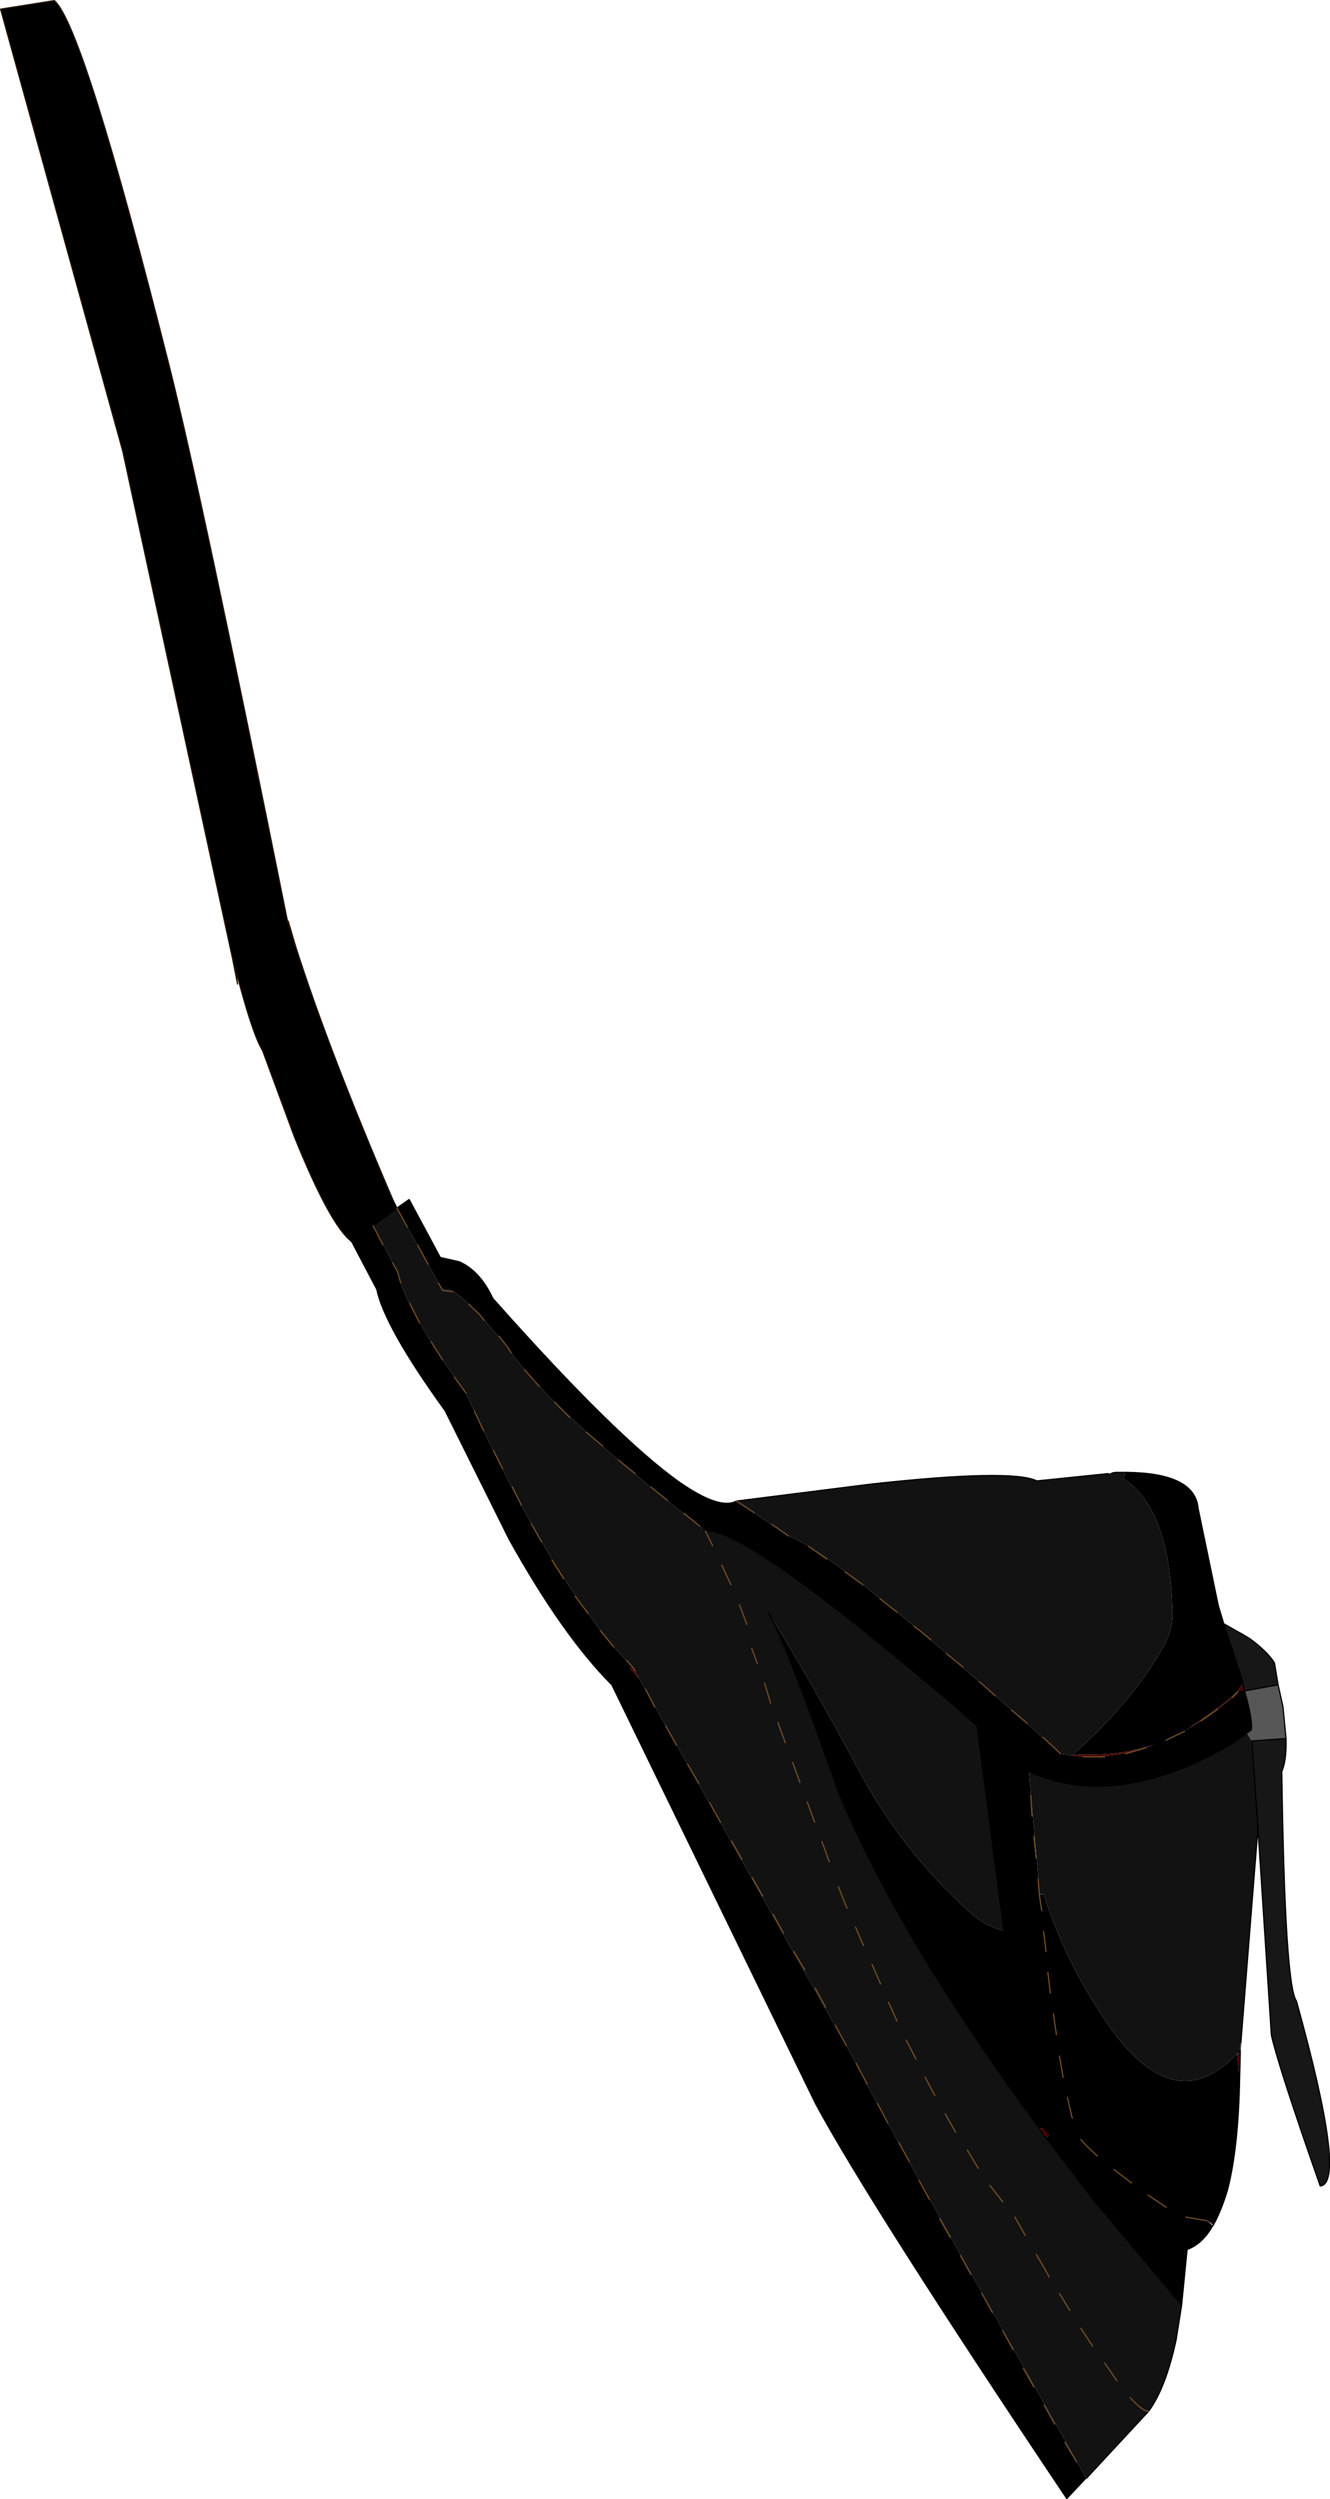
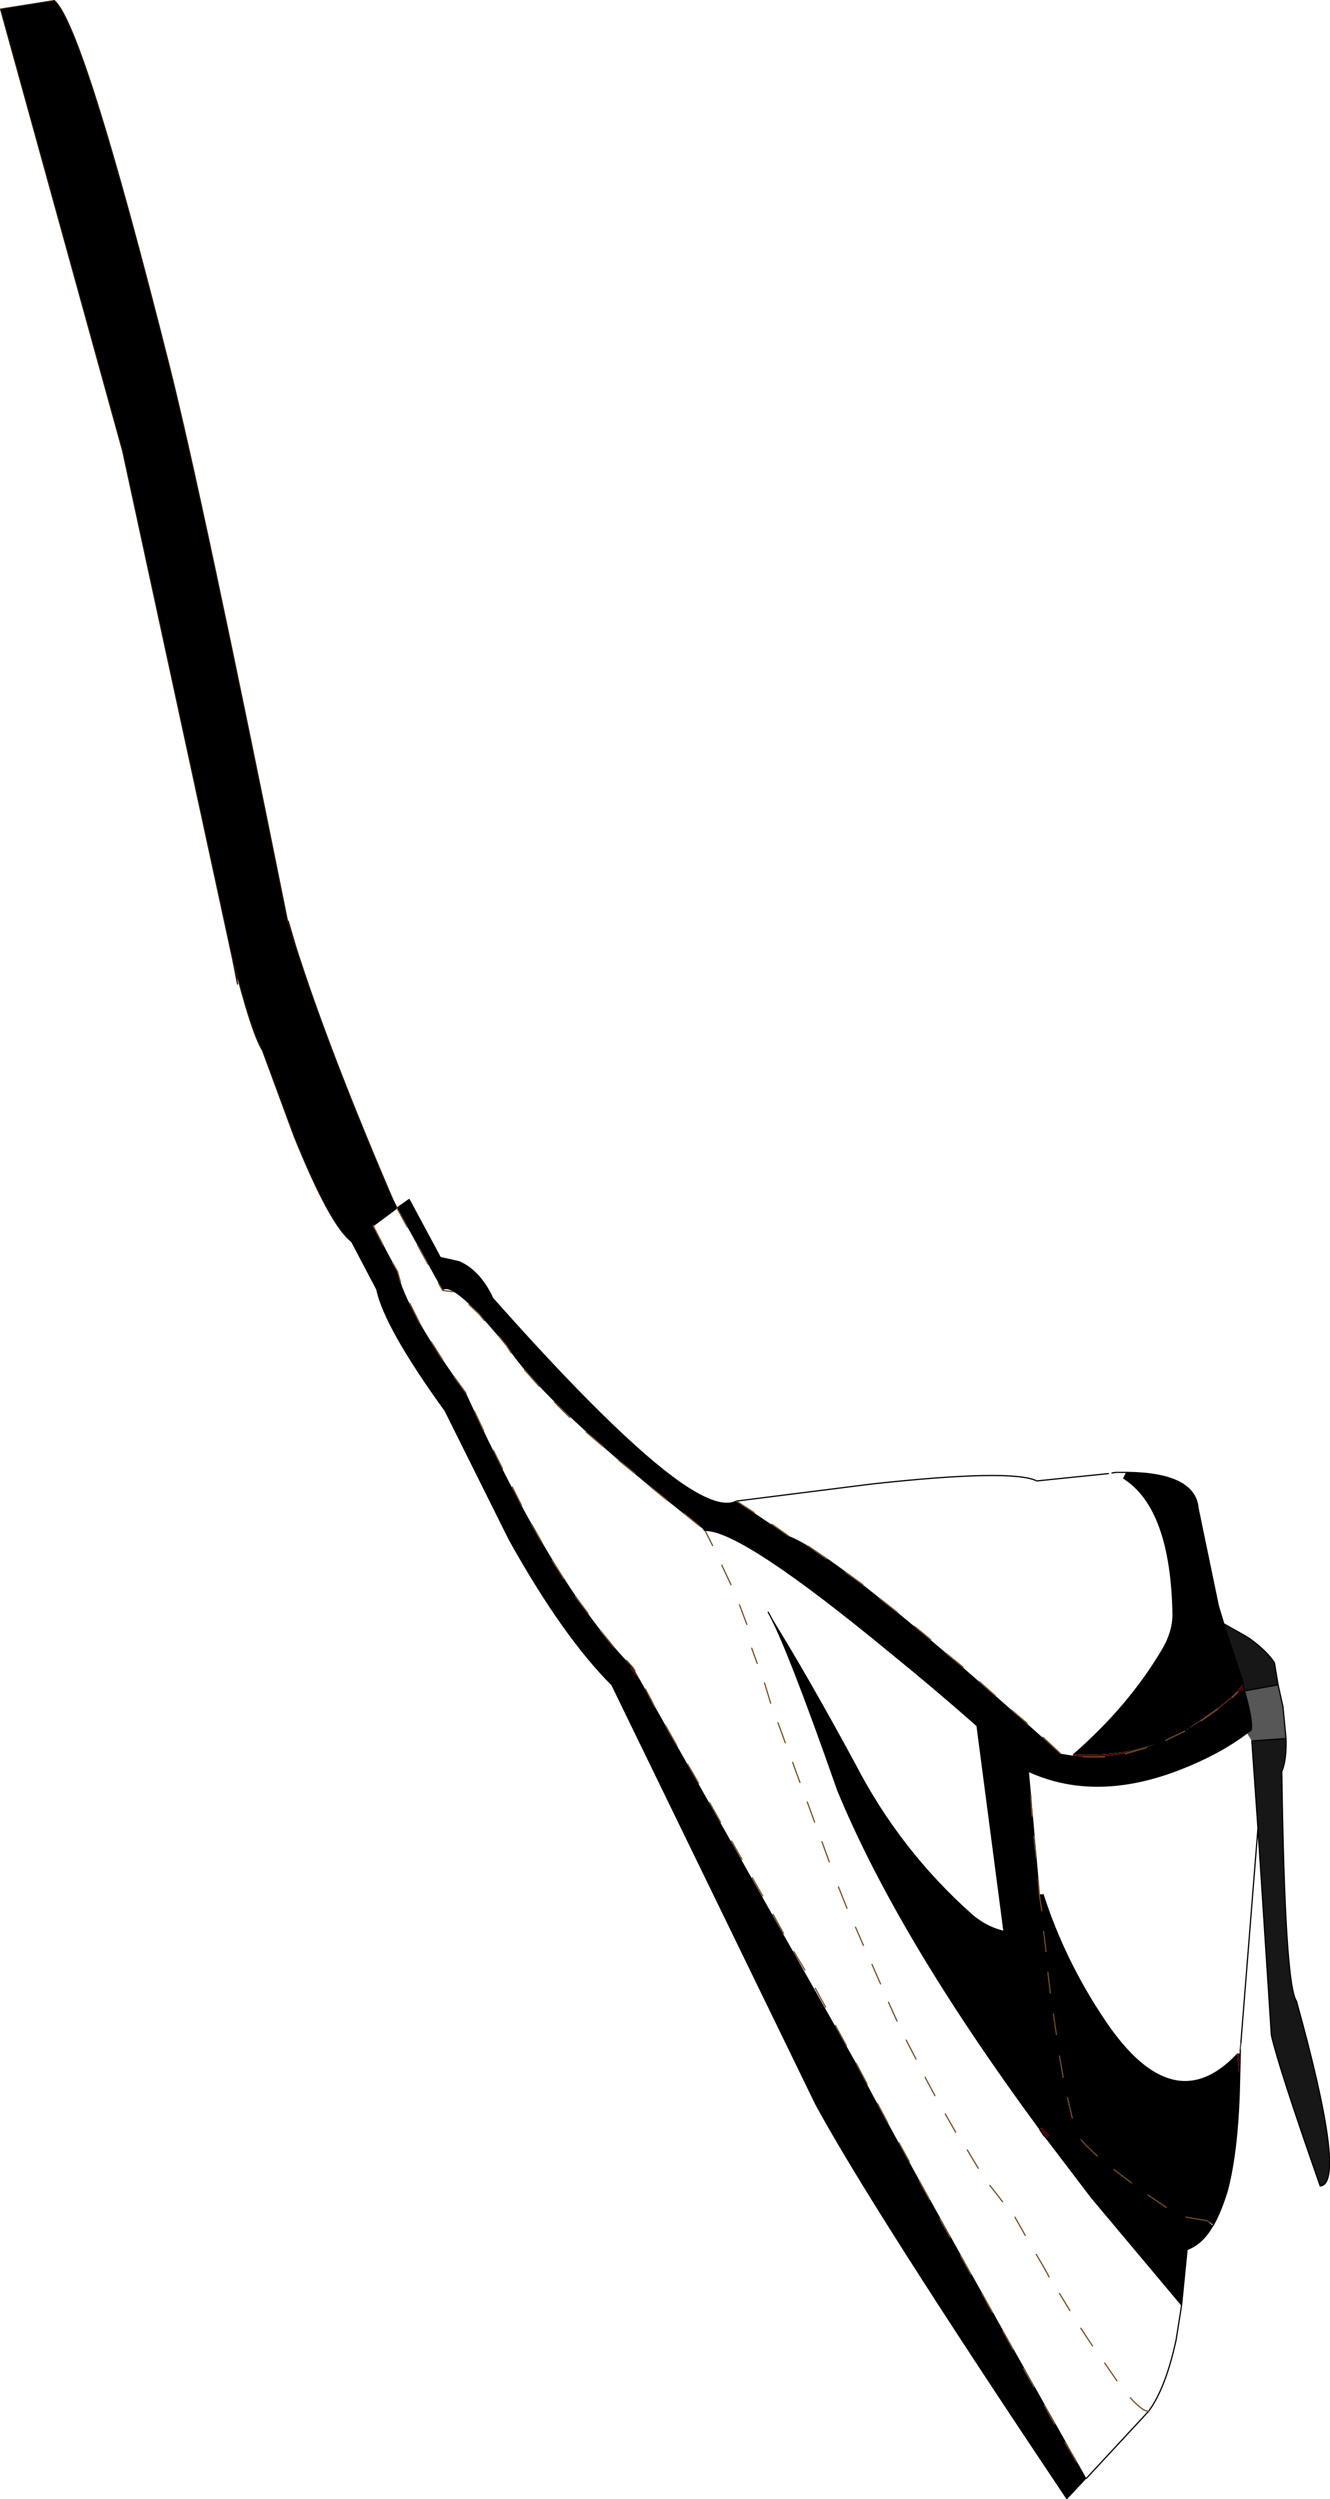
<svg xmlns="http://www.w3.org/2000/svg" height="204.7px" width="108.9px">
  <g transform="matrix(1.0, 0.0, 0.0, 1.0, 104.65, 92.95)">
    <path d="M-85.6 -14.4 L-94.6 -56.0 -104.6 -92.2 -100.2 -92.9 Q-97.8 -90.8 -90.8 -63.0 -88.15 -52.5 -81.1 -17.45 L-80.45 -15.45 -81.1 -17.45 -81.05 -17.5 -80.45 -15.45 Q-77.75 -6.95 -72.45 5.4 L-72.15 6.0 -74.1 7.45 -75.85 8.75 -74.1 7.45 -72.1 11.2 Q-71.45 14.3 -66.5 21.15 -59.15 37.25 -52.85 43.6 L-53.05 43.7 -52.3 44.55 -51.3 46.35 -34.55 76.05 Q-31.95 81.25 -15.7 110.05 L-15.8 110.1 -17.3 111.7 Q-33.3 87.8 -37.85 79.4 L-54.55 45.05 Q-58.55 41.05 -62.95 33.15 L-68.2 22.6 Q-73.15 15.75 -73.8 12.65 L-75.85 8.75 Q-77.6 7.45 -80.55 0.15 L-83.15 -6.9 Q-83.95 -8.2 -85.2 -12.95 L-85.6 -14.4 -85.2 -12.95 -85.2 -12.35 -85.6 -14.4 M-72.15 6.0 L-71.15 5.3 -68.6 10.05 -67.05 10.4 Q-65.35 11.15 -64.3 13.4 -54.15 24.85 -48.95 28.5 -45.7 30.75 -44.35 30.0 L-40.1 32.85 Q-36.0 34.35 -17.8 50.7 L-16.8 50.85 Q-13.55 51.25 -10.05 49.9 -13.0 50.95 -16.8 50.75 -12.2 46.75 -9.45 42.05 -8.65 40.65 -8.65 39.3 -8.8 30.6 -12.7 28.15 L-12.45 27.65 Q-6.8 27.7 -6.55 30.6 L-4.9 38.55 -4.6 39.9 -4.45 40.05 -2.85 44.9 -2.9 44.95 Q-3.3 45.95 -7.1 48.45 L-7.3 48.6 Q-4.9 47.2 -3.3 45.65 L-2.75 45.55 Q-2.05 48.0 -2.2 48.75 L-2.55 49.0 Q-4.8 50.7 -8.0 51.95 -14.9 54.65 -20.4 52.15 L-24.65 48.4 -20.4 52.15 -19.65 60.6 -19.55 62.2 -19.55 62.25 -19.2 62.2 Q-17.45 67.65 -14.15 72.55 -8.6 80.8 -3.4 75.3 L-3.35 75.35 -3.15 77.25 Q-3.25 83.0 -4.15 86.45 -4.65 88.1 -5.25 89.2 L-5.8 88.95 -5.35 89.35 Q-6.2 90.85 -7.45 91.3 L-7.9 95.85 -15.15 87.2 -15.2 87.15 -19.0 82.15 -18.7 81.9 -18.9 81.7 -19.25 81.3 -19.5 81.45 Q-31.1 65.7 -36.05 53.7 -40.25 41.7 -41.75 39.1 -38.6 44.15 -34.6 51.55 -30.95 58.6 -25.05 63.85 -23.9 64.85 -22.45 65.2 L-24.65 48.4 Q-28.1 45.35 -31.8 42.35 -43.8 32.45 -46.85 32.4 L-47.0 32.35 Q-60.15 22.05 -63.15 17.3 L-65.4 14.7 Q-67.85 12.15 -68.4 12.75 L-72.15 6.0 M-47.0 32.35 L-48.95 28.5 -47.0 32.35 M-24.75 47.55 L-24.65 48.4 -24.75 47.55 M-7.35 48.65 L-7.4 48.65 -7.55 48.75 -7.35 48.65 M-22.45 65.2 Q-20.45 78.9 -19.25 81.3 -20.45 78.9 -22.45 65.2 M-7.45 91.3 Q-9.7 91.45 -14.5 86.6 L-18.7 81.9 -14.5 86.6 Q-9.7 91.45 -7.45 91.3" fill="#000000" fill-rule="evenodd" stroke="none" />
-     <path d="M-74.1 7.45 L-72.15 6.0 -68.4 12.75 Q-67.85 12.15 -65.4 14.7 L-63.15 17.3 Q-60.15 22.05 -47.0 32.35 L-46.9 32.45 -46.85 32.4 Q-43.8 32.45 -31.8 42.35 -28.1 45.35 -24.65 48.4 L-22.45 65.2 Q-23.9 64.85 -25.05 63.85 -30.95 58.6 -34.6 51.55 -38.6 44.15 -41.75 39.1 -40.25 41.7 -36.05 53.7 -31.1 65.7 -19.5 81.45 L-19.5 81.5 -19.2 81.95 -19.0 82.15 -15.2 87.15 -15.15 87.2 -7.9 95.85 -8.0 96.5 -8.35 98.7 Q-9.2 102.65 -10.6 104.55 L-15.7 110.05 Q-31.95 81.25 -34.55 76.05 L-51.3 46.35 -52.3 44.55 -52.85 43.6 Q-59.15 37.25 -66.5 21.15 -71.45 14.3 -72.1 11.2 L-74.1 7.45 M-44.35 30.0 L-33.25 28.6 Q-21.8 27.35 -19.75 28.35 L-13.9 27.75 -13.6 27.7 -13.3 27.65 -12.45 27.65 -12.7 28.15 Q-8.8 30.6 -8.65 39.3 -8.65 40.65 -9.45 42.05 -12.2 46.75 -16.8 50.75 L-16.8 50.85 -17.8 50.7 Q-36.0 34.35 -40.1 32.85 L-44.35 30.0 M-1.65 56.8 L-3.05 74.4 -3.1 74.9 -3.1 75.25 -3.4 75.25 -3.4 75.3 Q-8.6 80.8 -14.15 72.55 -17.45 67.65 -19.2 62.2 L-19.55 62.2 -19.65 60.6 -20.4 52.15 Q-14.9 54.65 -8.0 51.95 -4.8 50.7 -2.55 49.0 L-2.15 49.65 -1.65 56.8" fill="#121212" fill-rule="evenodd" stroke="none" />
    <path d="M-4.45 40.05 L-2.85 40.95 -2.35 41.25 Q-0.9 42.3 -0.3 43.25 L0.0 45.05 -2.75 45.55 -2.75 45.5 -2.9 44.95 -2.85 44.9 -4.45 40.05 M0.65 49.45 Q0.7 51.25 0.3 52.15 0.55 69.65 1.5 70.95 5.65 85.9 3.45 86.1 0.05 76.4 -0.55 73.75 L-1.65 56.8 -2.15 49.65 0.65 49.45 M-19.55 62.2 L-19.2 62.2 -19.55 62.25 -19.55 62.2" fill="#171717" fill-rule="evenodd" stroke="none" />
    <path d="M-5.25 89.2 L-5.3 89.3 -5.8 88.95 -5.25 89.2 M-3.3 45.65 L-2.75 45.5 -3.3 45.65 M-7.35 48.65 L-7.55 48.75 -7.4 48.65 -7.35 48.65" fill="#330000" fill-rule="evenodd" stroke="none" />
    <path d="M-3.1 75.25 L-3.1 75.3 -3.15 77.25 -3.35 75.35 -3.4 75.25 -3.1 75.25 M-16.8 50.75 Q-13.0 50.95 -10.05 49.9 -13.55 51.25 -16.8 50.85 L-16.8 50.75 M-2.75 45.5 L-3.3 45.65 Q-4.9 47.2 -7.3 48.6 L-7.1 48.45 Q-3.3 45.95 -2.9 44.95 L-2.75 45.5 M-19.2 62.2 L-19.55 62.25 -19.2 62.2 M-52.3 44.55 L-53.05 43.7 -52.85 43.6 -52.3 44.55 M-19.0 82.15 L-19.2 81.95 -19.5 81.5 -19.25 81.3 -18.9 81.7 -18.7 81.9 -19.0 82.15" fill="#4a0000" fill-rule="evenodd" stroke="none" />
    <path d="M0.0 45.05 L0.4 46.85 0.65 49.45 -2.15 49.65 -2.55 49.0 -2.2 48.75 Q-2.05 48.0 -2.75 45.55 L0.0 45.05" fill="#575757" fill-rule="evenodd" stroke="none" />
    <path d="M-3.4 75.3 L-3.4 75.25 -3.35 75.35 -3.4 75.3" fill="#390000" fill-rule="evenodd" stroke="none" />
    <path d="M-19.5 81.5 L-19.5 81.45 -19.25 81.3 -19.5 81.5" fill="#350000" fill-rule="evenodd" stroke="none" />
    <path d="M-81.1 -17.45 Q-88.15 -52.5 -90.8 -63.0 -97.8 -90.8 -100.2 -92.9 L-104.6 -92.2 -94.6 -56.0 -85.6 -14.4 -85.2 -12.95 Q-83.95 -8.2 -83.15 -6.9 L-80.55 0.15 Q-77.6 7.45 -75.85 8.75 M-72.45 5.4 Q-77.75 -6.95 -80.45 -15.45 L-81.1 -17.45 M-81.05 -17.5 L-80.45 -15.45 M-85.6 -14.4 L-85.2 -12.35" fill="none" stroke="#241200" stroke-linecap="round" stroke-linejoin="round" stroke-width="0.1" />
    <path d="M-75.85 8.75 L-74.1 7.45 -72.15 6.0 -72.45 5.4 M-15.8 110.1 L-17.3 111.7 Q-33.3 87.8 -37.85 79.4 L-54.55 45.05 Q-58.55 41.05 -62.95 33.15 L-68.2 22.6 Q-73.15 15.75 -73.8 12.65 L-75.85 8.75 M-72.15 6.0 L-71.15 5.3 -68.6 10.05 -67.05 10.4 Q-65.35 11.15 -64.3 13.4 -54.15 24.85 -48.95 28.5 -45.7 30.75 -44.35 30.0 L-33.25 28.6 Q-21.8 27.35 -19.75 28.35 L-13.9 27.75 M-13.6 27.7 L-13.3 27.65 -12.45 27.65 Q-6.8 27.7 -6.55 30.6 L-4.9 38.55 -4.45 40.05 -2.85 40.95 -2.35 41.25 Q-0.9 42.3 -0.3 43.25 L0.0 45.05 0.4 46.85 0.65 49.45 Q0.7 51.25 0.3 52.15 0.55 69.65 1.5 70.95 5.65 85.9 3.45 86.1 0.05 76.4 -0.55 73.75 L-1.65 56.8 -3.05 74.4 M-3.1 74.9 L-3.1 75.25 -3.1 75.3 -3.15 77.25 Q-3.25 83.0 -4.15 86.45 -4.65 88.1 -5.25 89.2 L-5.3 89.3 -5.35 89.35 Q-6.2 90.85 -7.45 91.3 L-7.9 95.85 -8.0 96.5 -8.35 98.7 Q-9.2 102.65 -10.6 104.55 L-15.7 110.05 M-48.95 28.5 L-47.0 32.35 -46.85 32.4 Q-43.8 32.45 -31.8 42.35 -28.1 45.35 -24.65 48.4 L-24.75 47.55 M-47.0 32.35 L-46.9 32.45 M-2.9 44.95 L-2.85 44.9 -4.45 40.05 -4.6 39.9 -4.9 38.55 M-2.75 45.5 L-2.75 45.55 0.0 45.05 M-2.75 45.5 L-2.9 44.95 M-3.3 45.65 L-2.75 45.55 Q-2.05 48.0 -2.2 48.75 L-2.55 49.0 Q-4.8 50.7 -8.0 51.95 -14.9 54.65 -20.4 52.15 L-24.65 48.4 -22.45 65.2 Q-20.45 78.9 -19.25 81.3 L-18.9 81.7 -18.7 81.9 -14.5 86.6 Q-9.7 91.45 -7.45 91.3 M-2.15 49.65 L0.65 49.45 M-2.15 49.65 L-1.65 56.8 M-19.5 81.45 Q-31.1 65.7 -36.05 53.7 -40.25 41.7 -41.75 39.1 M-7.9 95.85 L-15.15 87.2 -15.2 87.15 -19.0 82.15 -19.2 81.95 -19.5 81.5 -19.5 81.45" fill="none" stroke="#000000" stroke-linecap="round" stroke-linejoin="round" stroke-width="0.1" />
    <path d="M-3.1 74.9 L-3.05 74.4" fill="none" stroke="#454545" stroke-linecap="round" stroke-linejoin="round" stroke-width="0.1" />
    <path d="M-72.5 10.5 L-72.1 11.2 -71.85 12.1 M-72.15 6.0 L-71.3 7.55 M-70.45 9.05 L-69.6 10.6 M-68.75 12.15 L-68.4 12.75 -67.55 12.85 M-74.1 7.45 L-73.3 9.0 M-63.8 16.5 L-63.15 17.3 -62.8 17.85 M-66.25 13.9 L-65.4 14.7 -65.0 15.2 M-69.35 16.95 L-68.4 18.45 M-67.45 19.85 L-66.5 21.15 M-65.8 22.65 L-65.05 24.25 M-71.1 13.8 L-70.3 15.4 M-62.7 28.85 L-61.95 30.35 M-64.25 25.85 L-63.5 27.35 M-46.3 33.65 L-46.9 32.45 M-59.25 21.9 L-58.0 23.15 M-56.65 24.35 L-55.3 25.5 M-54.0 26.65 L-52.65 27.75 M-51.35 28.85 L-50.0 29.95 M-48.65 31.0 L-47.35 32.05 M-41.45 31.9 L-40.1 32.85 M-38.45 33.7 L-36.95 34.75 M-44.35 30.0 L-42.9 30.95 M-3.75 46.1 L-3.3 45.65 M-6.3 48.0 L-4.95 47.05 M-20.15 55.8 L-20.25 54.1 M-24.45 44.8 L-23.15 45.95 M-21.85 47.1 L-20.55 48.2 M-19.25 49.35 L-17.8 50.7 M-15.95 50.95 L-14.2 50.95 M-12.5 50.7 L-10.8 50.2 M-19.8 59.25 L-20.0 57.45 M-19.35 63.55 L-19.55 62.25 -19.55 62.2 -19.65 60.95 M-19.0 66.9 L-19.2 65.25 M-18.65 70.3 L-18.85 68.6 M-18.15 73.7 L-18.4 72.0 M-17.6 77.2 L-17.9 75.45 M-9.2 49.6 L-7.65 48.85 M-42.65 43.3 L-43.1 42.05 M-41.55 46.55 L-42.05 44.9 M-40.35 49.8 L-40.95 48.15 M-39.15 53.05 L-39.75 51.4 M-35.45 35.8 L-34.0 36.85 M-32.6 38.0 L-31.2 39.1 M-29.8 40.25 Q-29.15 40.75 -28.45 41.35 M-44.8 36.85 L-45.55 35.25 M-57.55 37.8 L-56.5 39.2 M-55.5 40.6 L-54.4 41.95 M-53.35 43.05 L-52.85 43.6 -52.65 43.9 M-51.8 45.4 L-51.3 46.35 -51.05 46.85 M-50.15 48.4 L-49.25 50.0 M-48.35 51.55 L-47.45 53.1 M-44.75 57.85 L-43.9 59.35 M-33.95 66.4 L-34.6 64.9 M-36.75 59.55 L-37.35 57.9 M-35.3 63.35 L-36.0 61.6 M-43.05 60.85 L-42.2 62.35 M-41.35 63.85 L-40.5 65.4 M-36.25 72.95 L-35.35 74.6 M-37.9 69.9 L-37.05 71.45 M-39.65 66.9 L-38.75 68.4 M-32.55 69.55 L-33.25 67.95 M-31.2 72.6 L-31.9 71.05 M-29.65 75.7 L-30.45 74.15 M-46.55 54.7 L-45.65 56.3 M-43.5 40.1 L-44.1 38.5 M-37.95 56.3 L-38.55 54.65 M-27.7 88.8 L-26.85 90.3 M-29.4 85.65 L-28.55 87.2 M-31.05 82.55 L-30.2 84.1 M-32.8 79.35 L-31.95 80.95 M-26.4 81.7 L-27.25 80.2 M-5.8 88.95 L-7.55 88.65 M-16.85 80.55 L-17.25 78.85 M-14.8 83.65 L-15.65 82.85 -16.15 82.3 M-12.0 85.85 L-13.45 84.75 M-24.55 84.65 L-25.45 83.15 M-22.55 87.4 L-23.6 86.05 M-24.25 94.9 L-23.4 96.45 M-26.0 91.8 L-25.15 93.35 M-20.7 90.15 L-21.55 88.65 M-18.75 93.55 L-19.1 92.9 -19.8 91.7 M-17.05 96.3 L-17.9 94.9 M-9.15 87.85 L-10.65 86.85 M-17.45 107.1 L-16.5 108.7 M-19.15 104.05 L-18.3 105.6 M-20.85 101.05 L-20.0 102.55 M-10.6 104.55 Q-11.05 104.6 -12.1 103.45 M-13.2 102.05 L-14.2 100.6 M-22.55 97.95 L-21.7 99.5 M-15.2 99.2 L-16.15 97.75 M-34.55 76.05 L-33.65 77.75 M-28.1 78.7 L-28.9 77.2 M-27.15 42.5 L-25.8 43.6 M-59.45 34.85 L-58.5 36.35 M-61.15 31.85 L-60.3 33.35 M-61.7 19.25 L-60.5 20.6" fill="none" stroke="#734d26" stroke-linecap="round" stroke-linejoin="round" stroke-width="0.1" />
  </g>
</svg>